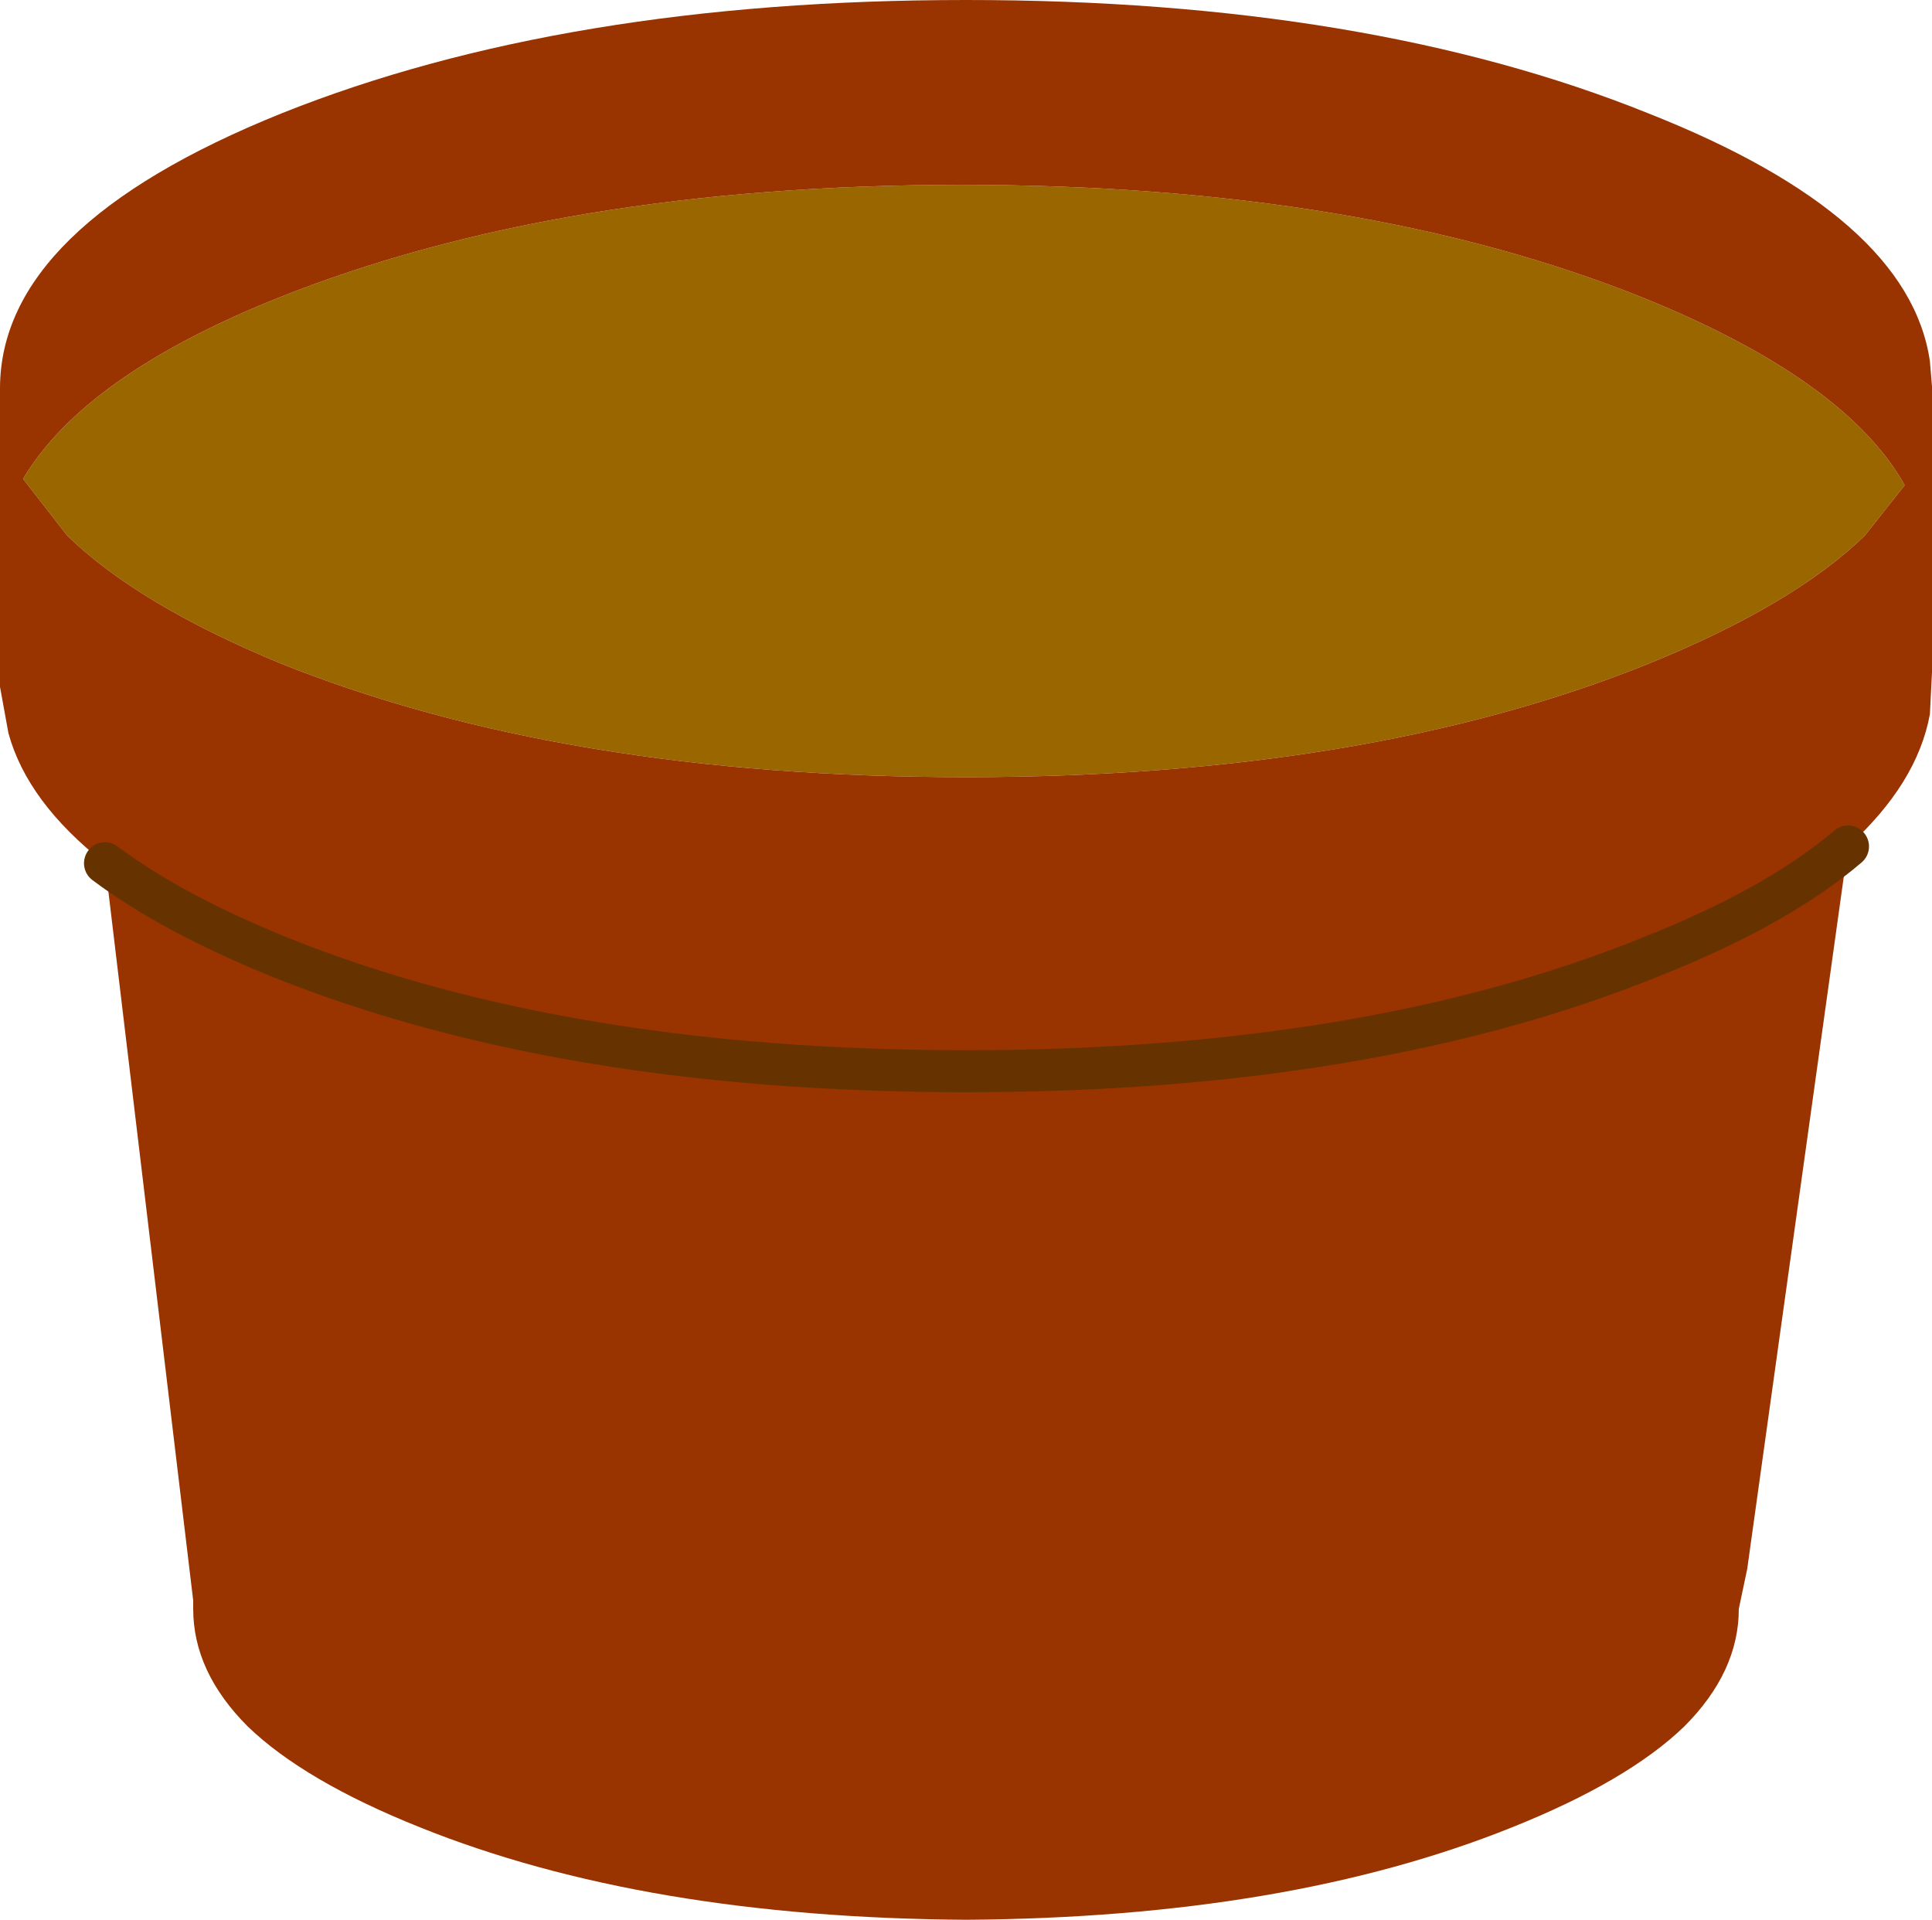
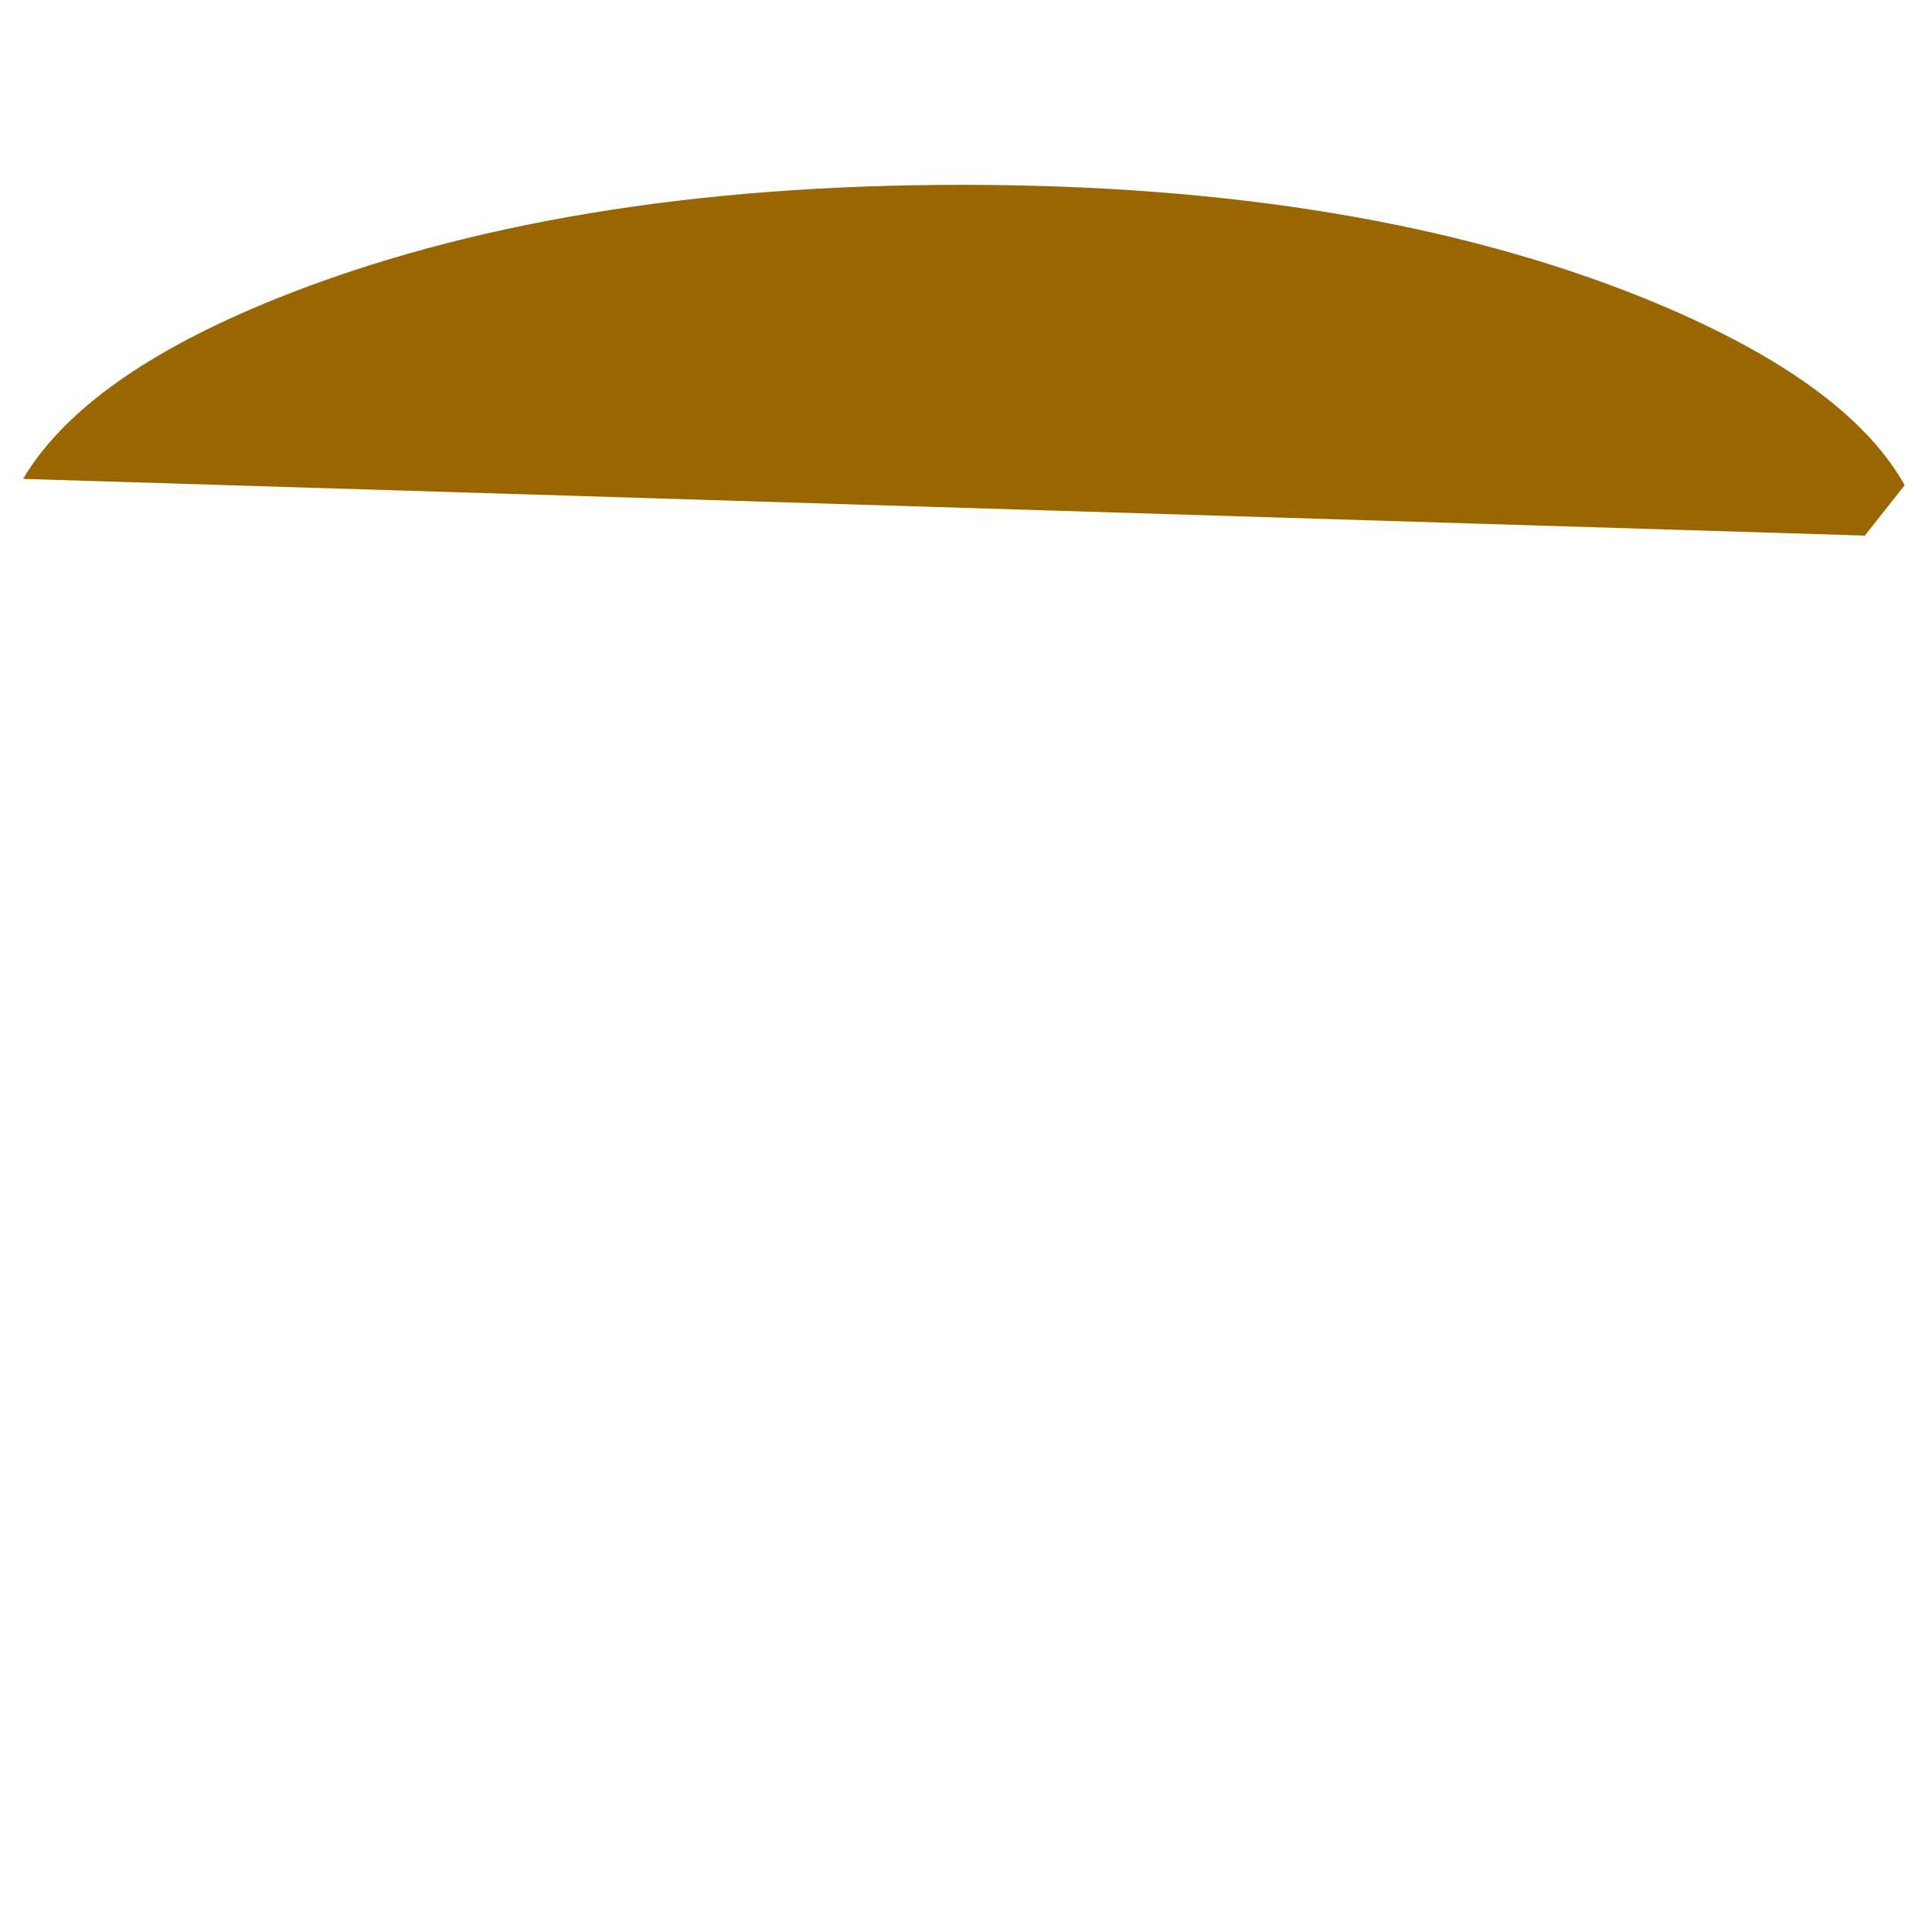
<svg xmlns="http://www.w3.org/2000/svg" height="45.7px" width="46.0px">
  <g transform="matrix(1.0, 0.0, 0.0, 1.0, 23.3, 30.85)">
-     <path d="M21.1 -18.1 Q19.4 -16.45 15.95 -15.05 9.25 -12.35 -0.3 -12.35 -9.85 -12.35 -16.6 -15.05 -20.0 -16.45 -21.7 -18.1 L-22.75 -19.45 Q-21.3 -21.9 -16.7 -23.75 -9.95 -26.45 -0.4 -26.45 9.15 -26.45 15.85 -23.75 20.65 -21.8 22.05 -19.3 L21.1 -18.1" fill="#996600" fill-rule="evenodd" stroke="none" />
-     <path d="M22.7 -21.65 L22.7 -14.85 22.65 -13.85 Q22.35 -12.2 20.7 -10.7 L18.3 6.5 18.1 7.45 Q18.1 8.95 16.8 10.25 15.45 11.55 12.7 12.65 7.35 14.8 -0.3 14.85 -7.95 14.8 -13.3 12.65 -16.05 11.55 -17.4 10.25 -18.7 8.95 -18.7 7.45 L-18.7 7.25 -20.8 -10.3 Q-22.65 -11.75 -23.1 -13.4 L-23.3 -14.5 -23.3 -21.35 -23.3 -21.6 Q-23.3 -25.45 -16.6 -28.15 -9.85 -30.85 -0.3 -30.85 9.25 -30.85 15.95 -28.15 22.15 -25.7 22.65 -22.25 L22.7 -21.65 M21.1 -18.1 L22.05 -19.3 Q20.65 -21.8 15.85 -23.75 9.15 -26.45 -0.4 -26.45 -9.95 -26.45 -16.7 -23.75 -21.3 -21.9 -22.75 -19.45 L-21.7 -18.1 Q-20.0 -16.45 -16.6 -15.05 -9.85 -12.35 -0.3 -12.35 9.25 -12.35 15.95 -15.05 19.4 -16.45 21.1 -18.1 M-20.8 -10.3 Q-19.2 -9.1 -16.6 -8.05 -9.85 -5.35 -0.3 -5.35 9.25 -5.35 15.95 -8.05 19.0 -9.25 20.7 -10.7 19.0 -9.25 15.95 -8.05 9.25 -5.35 -0.3 -5.35 -9.85 -5.35 -16.6 -8.05 -19.2 -9.1 -20.8 -10.3" fill="#993300" fill-rule="evenodd" stroke="none" />
-     <path d="M20.7 -10.7 Q19.0 -9.25 15.95 -8.05 9.25 -5.35 -0.3 -5.35 -9.85 -5.35 -16.6 -8.05 -19.2 -9.1 -20.8 -10.3" fill="none" stroke="#663300" stroke-linecap="round" stroke-linejoin="round" stroke-width="1.0" />
+     <path d="M21.1 -18.1 L-22.75 -19.45 Q-21.3 -21.9 -16.7 -23.75 -9.95 -26.45 -0.4 -26.45 9.15 -26.45 15.85 -23.75 20.65 -21.8 22.05 -19.3 L21.1 -18.1" fill="#996600" fill-rule="evenodd" stroke="none" />
  </g>
</svg>